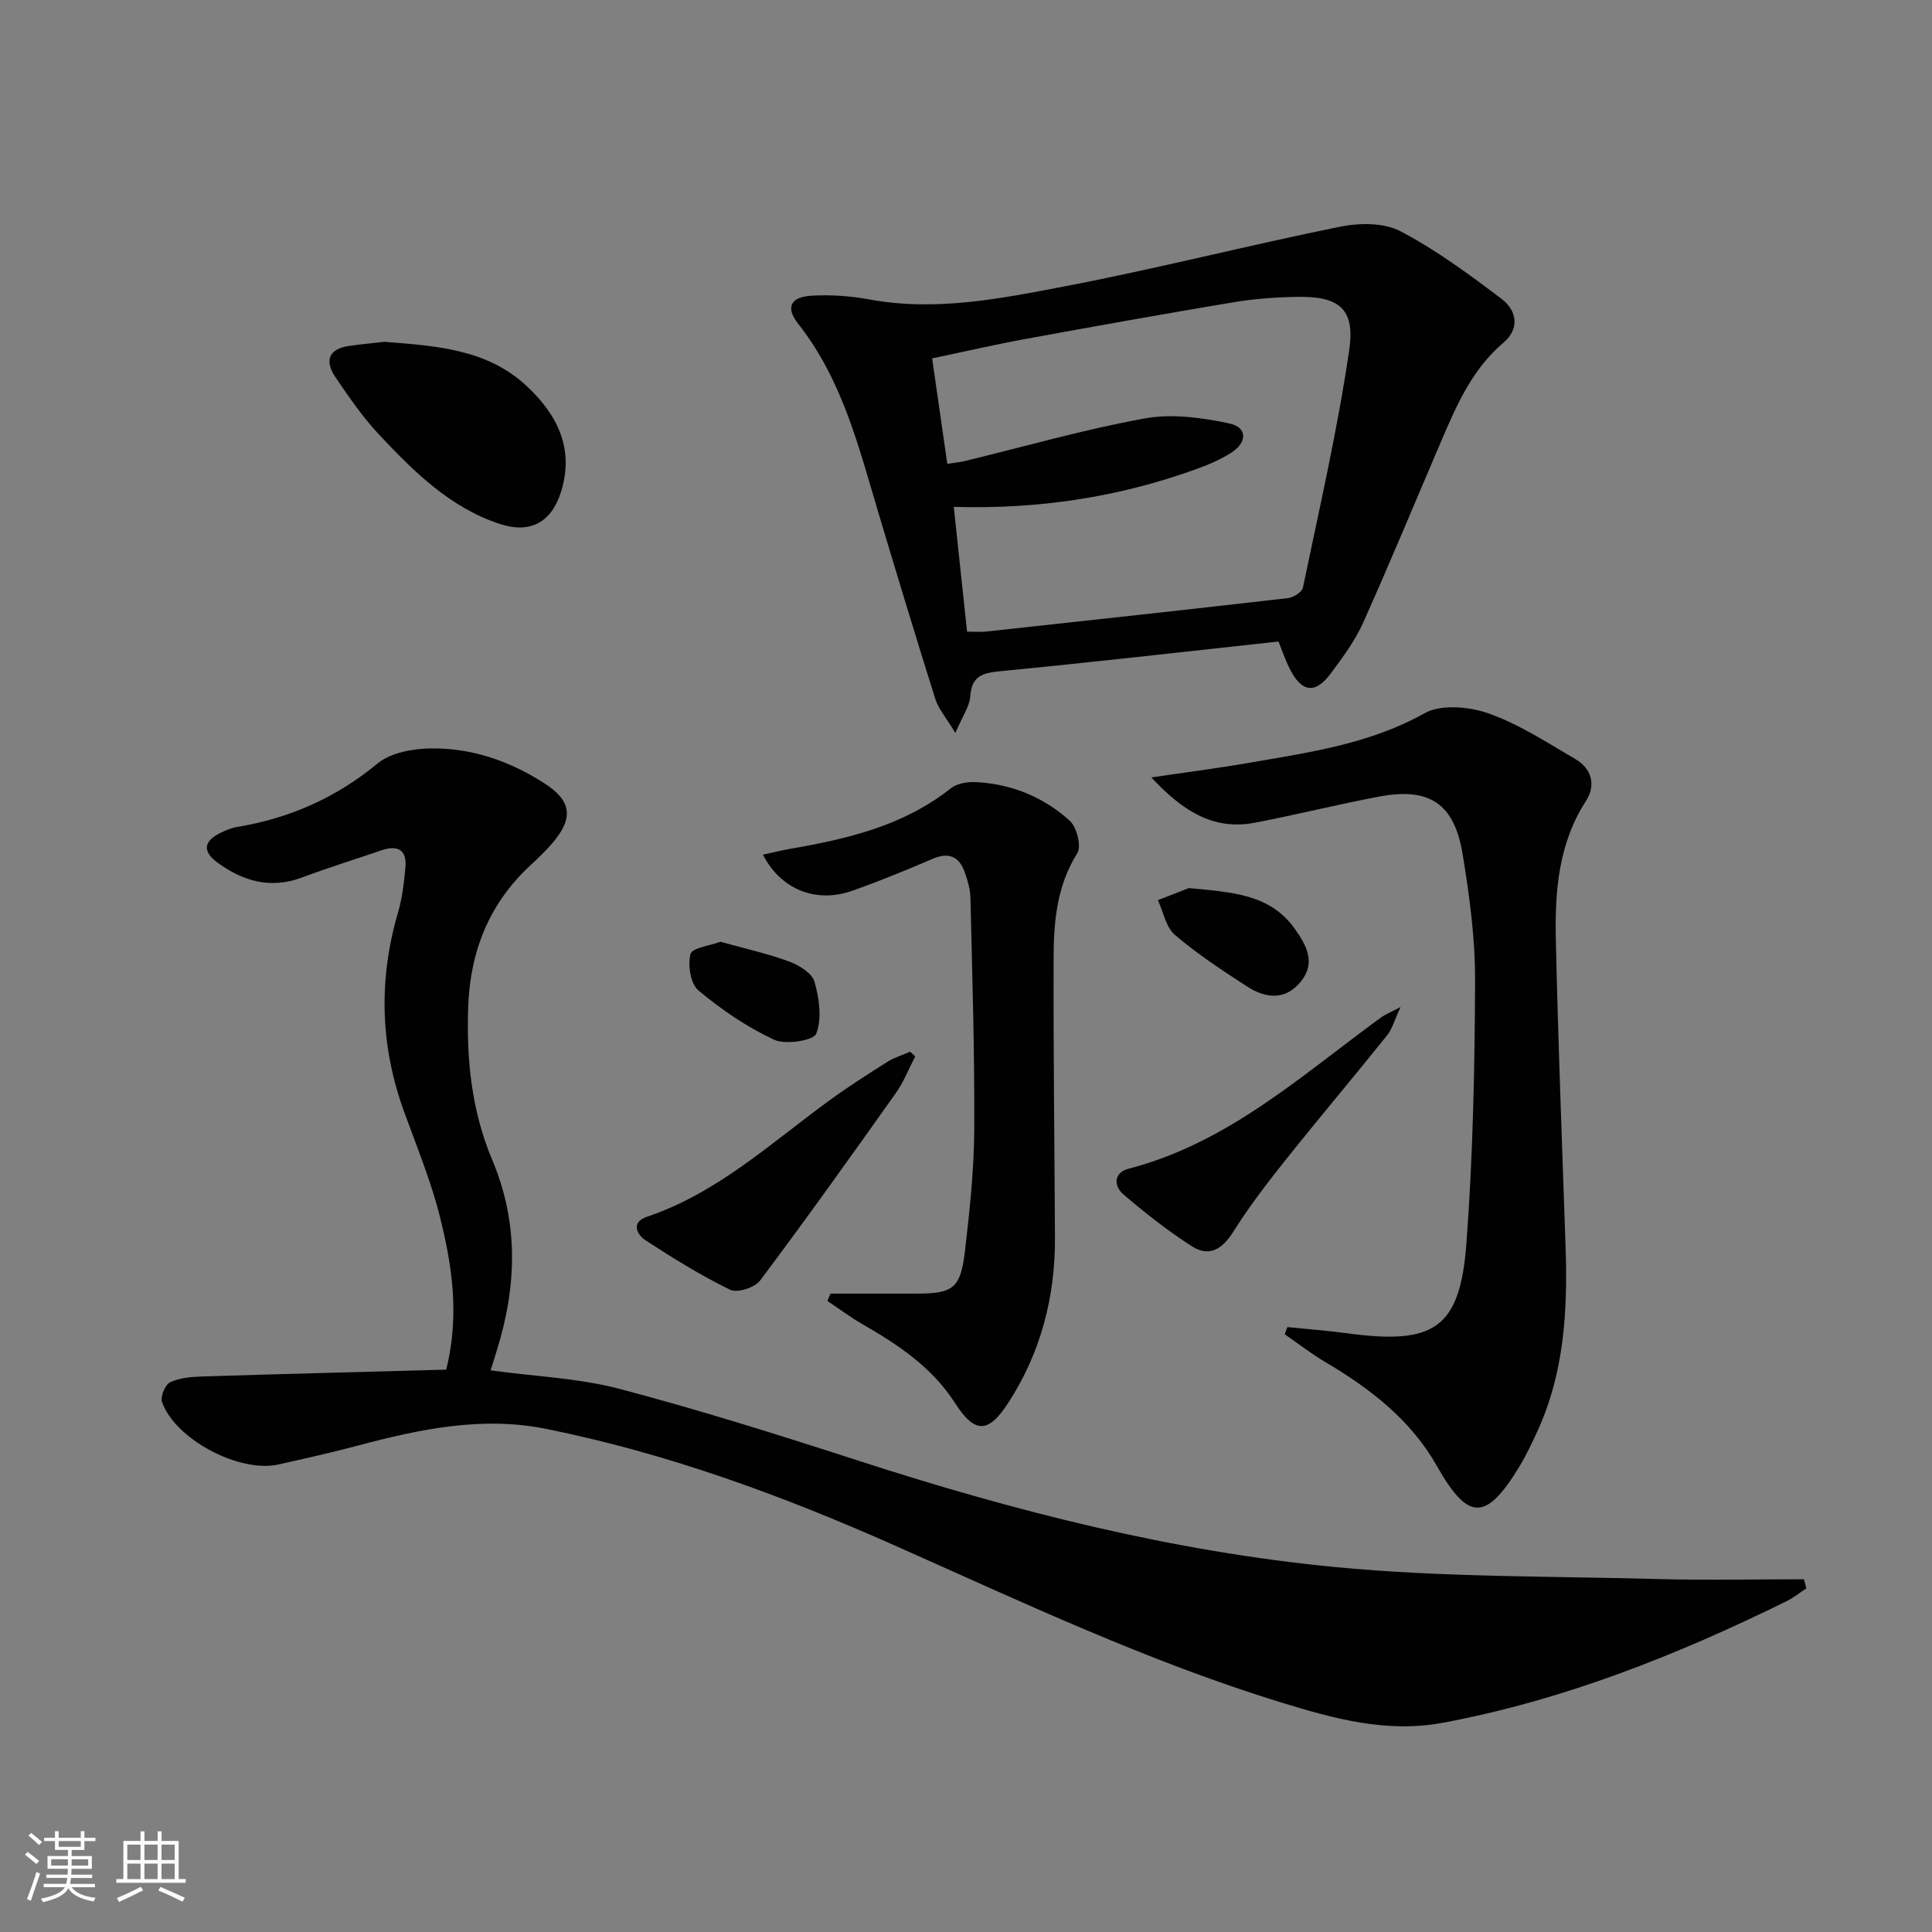
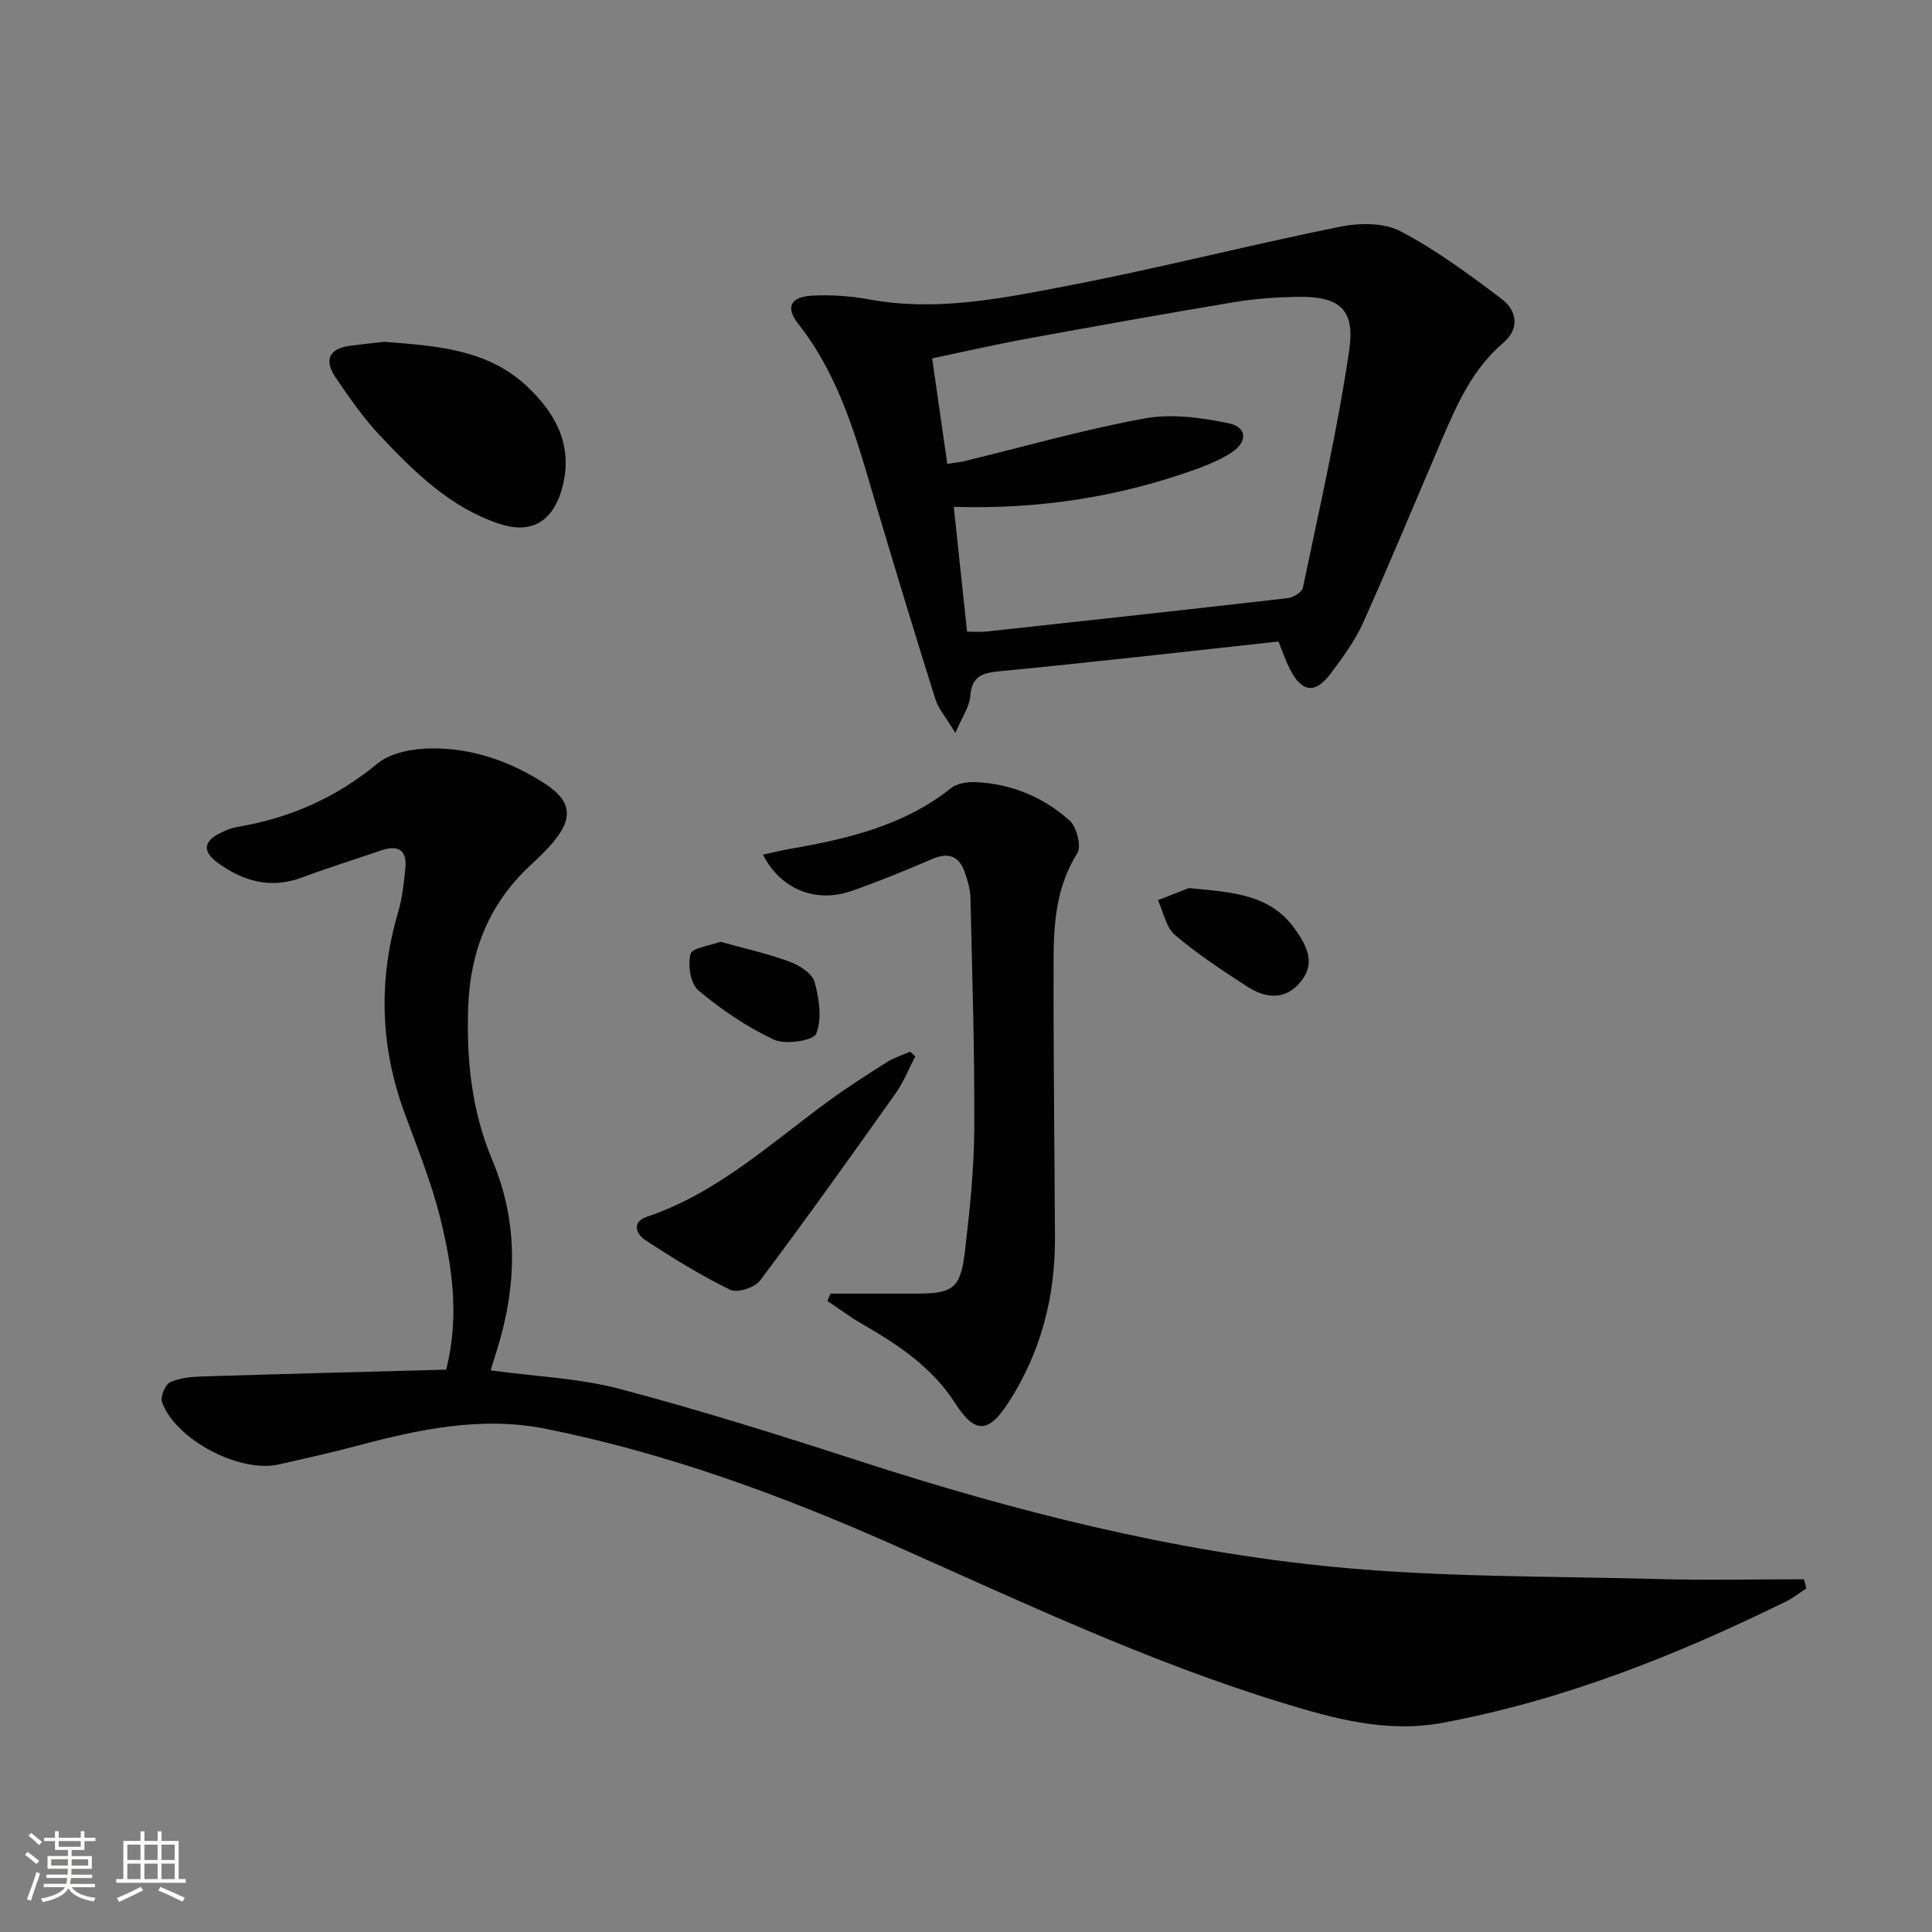
<svg xmlns="http://www.w3.org/2000/svg" enable-background="new 0 0 400 400" viewBox="0 0 400 400">
  <rect x="0" y="0" width="400" height="400" fill="#808080" stroke="none" />
  <path d="m5.17 384 .55-.58c.85.61 1.65 1.24 2.4 1.87l-.59.64c-.83-.73-1.62-1.38-2.36-1.93m1.22 9.53-.82-.34c.71-1.76 1.37-3.64 1.98-5.63.24.13.5.25.76.36-.6 1.67-1.24 3.54-1.92 5.61m-.5-13.5.57-.54c.56.44 1.31 1.06 2.26 1.87l-.64.64c-.68-.66-1.41-1.32-2.19-1.97m3.25.46h2.24v-1.36h.77v1.36h4.57v-1.36h.76v1.36h2.28v.69h-2.28v1.84h-2.64v1.26h4.18v2.64h-4.21c0 .45-.02.86-.05 1.21h4.32v.69h-4.38c-.04.34-.1.75-.19 1.22h5.15v.69h-4.82c.87 1.19 2.51 1.92 4.93 2.19-.17.31-.3.57-.37.76-2.77-.49-4.52-1.41-5.26-2.76-.56 1.26-2.3 2.23-5.24 2.9-.12-.24-.26-.48-.43-.72 2.73-.55 4.38-1.34 4.96-2.38h-4.38v-.69h4.65c.1-.38.17-.79.21-1.22h-4.32v-.69h4.4c.03-.34.05-.75.05-1.21h-4.2v-2.64h4.23v-1.26h-2.69v-1.84h-2.24zm1.46 4.46v1.29h3.45c.01-.4.02-.57.01-.53v-.32-.45h-3.46zm1.55-2.59h4.57v-1.19h-4.57zm6.11 2.59h-3.42v.77c-.01.19-.01.37-.02.53h3.44z" fill="#fbfcfa" />
  <path d="m32.63 379.16h.82v1.98h3.54v7.89h1.46v.78h-14.37v-.78h1.46v-7.89h3.55v-1.98h.82v1.98h2.73v-1.98zm-3.49 11.48.5.73c-1.61.82-3.28 1.63-5 2.41-.13-.27-.28-.55-.44-.82 1.75-.72 3.4-1.49 4.94-2.32m-2.78-5.55h2.73v-3.18h-2.73zm0 3.95h2.73v-3.2h-2.73zm3.54-3.95h2.73v-3.18h-2.73zm0 3.95h2.73v-3.2h-2.73zm7.89 4.68c-1.84-.92-3.51-1.7-5.02-2.32l.45-.73c1.89.8 3.57 1.55 5.04 2.23zm-1.62-11.81h-2.73v3.18h2.73zm-2.73 7.13h2.73v-3.2h-2.73z" fill="#fbfcfa" />
  <g fill="#010102">
    <path d="m101.58 283.72c9.34 1.28 18.26 1.61 26.69 3.83 16.67 4.4 33.14 9.58 49.55 14.9 32.15 10.42 64.85 18.73 98.48 21.98 22.15 2.14 44.53 1.88 66.81 2.49 10.12.28 20.25.05 30.38.05.17.63.33 1.25.5 1.88-1.38.9-2.67 1.96-4.14 2.68-22.73 11.18-46.14 20.49-71.17 25.16-11.5 2.15-22.41-.83-33.29-4.17-27.72-8.5-53.84-20.86-80.25-32.59-23.25-10.33-47.11-19.08-72.14-24.11-13.21-2.65-26.08.06-38.85 3.46-5.45 1.45-10.96 2.68-16.46 3.92-8.1 1.83-21.44-5.19-24.15-12.95-.38-1.1.68-3.61 1.71-4.08 2.01-.93 4.46-1.12 6.74-1.19 16.76-.53 33.53-.95 50.4-1.41 2.79-11.27 1.21-21.45-1.24-31.39-1.86-7.53-4.87-14.79-7.52-22.11-4.92-13.59-5.29-27.25-1.23-41.12.88-2.99 1.24-6.16 1.53-9.28.35-3.71-1.55-4.78-4.96-3.62-5.5 1.88-11.05 3.61-16.49 5.64-6.45 2.41-12.12.76-17.36-3.03-3.29-2.38-3-4.52.61-6.26 1.04-.5 2.15-.98 3.28-1.17 10.9-1.8 20.53-6.03 29.16-13.16 2.74-2.26 7.33-3.08 11.1-3.12 8.48-.1 16.38 2.66 23.51 7.27 5.58 3.61 5.99 7.16 1.62 12.3-1.4 1.64-2.98 3.14-4.56 4.61-8.53 7.9-12.48 17.74-12.9 29.26-.4 10.94.7 21.63 4.98 31.78 5.52 13.09 5.07 26.22.92 39.49-.37 1.24-.76 2.48-1.26 4.06z" />
    <path d="m264.7 132.82c-19.68 2.14-38.65 4.31-57.65 6.15-3.68.36-5.88 1-6.17 5.21-.15 2.09-1.6 4.09-3.08 7.57-1.95-3.23-3.51-4.99-4.15-7.03-4.04-12.8-7.92-25.65-11.77-38.51-4.09-13.67-7.49-27.59-16.62-39.17-2.69-3.41-1.6-5.59 2.86-5.83 3.95-.21 8.02.07 11.91.79 13.77 2.54 27.22-.19 40.54-2.74 19.04-3.65 37.85-8.47 56.86-12.32 4.01-.81 9.08-.87 12.51.93 7.42 3.89 14.27 8.96 20.98 14.04 3.11 2.36 3.79 6.13.34 9.05-6.49 5.5-9.7 12.96-12.91 20.46-5.36 12.51-10.56 25.1-16.13 37.51-1.68 3.75-4.22 7.16-6.69 10.49-3.22 4.34-6.04 3.96-8.49-.94-.96-1.89-1.64-3.93-2.34-5.66zm-64.48-2.05c1.72 0 2.88.11 4.01-.02 20.8-2.26 41.59-4.52 62.37-6.91 1.15-.13 2.96-1.23 3.15-2.15 3.4-16.36 7.17-32.68 9.59-49.2 1.27-8.66-2.15-11.22-11.01-11.03-4.31.09-8.66.4-12.9 1.11-14.39 2.41-28.76 4.98-43.11 7.61-6.43 1.18-12.8 2.65-19.33 4.02 1.11 7.72 2.11 14.72 3.14 21.84 1.64-.26 2.64-.35 3.59-.58 12.42-3.01 24.74-6.55 37.28-8.83 5.62-1.02 11.83-.17 17.52 1.04 3.75.8 3.76 3.92.37 6.08-2.22 1.41-4.71 2.47-7.2 3.37-16.07 5.82-32.7 8.35-50.22 7.82.91 8.65 1.8 17 2.75 25.83z" />
-     <path d="m238.37 160.96c7.34-1.09 13.85-1.92 20.32-3.04 12.4-2.16 24.83-3.86 36.22-10.24 3.43-1.92 9.28-1.39 13.3.03 6.32 2.24 12.13 6.04 17.98 9.47 3.38 1.98 4.27 5.39 2.17 8.64-5.73 8.87-6.46 18.78-6.24 28.79.47 21.12 1.29 42.23 2.01 63.35.46 13.23-.22 26.28-5.92 38.56-1.11 2.4-2.24 4.81-3.61 7.07-6.94 11.45-10.63 11.36-17.1-.06-5.42-9.57-13.81-16.04-23.11-21.53-2.91-1.72-5.61-3.82-8.4-5.75.18-.5.36-.99.54-1.49 4.15.42 8.32.73 12.46 1.29 17.99 2.43 23.3-1.03 24.62-18.68 1.35-18.06 1.72-36.22 1.79-54.33.03-8.75-1.16-17.59-2.59-26.25-1.73-10.46-6.91-13.82-17.24-11.87-8.63 1.62-17.16 3.77-25.79 5.42-8.79 1.67-15.13-2.68-21.41-9.38z" />
    <path d="m171.96 267.83c5.96 0 11.91.01 17.87 0 7.48-.01 9.04-1.1 9.94-8.7.99-8.41 1.89-16.88 1.94-25.32.09-15.97-.42-31.95-.79-47.92-.04-1.78-.58-3.61-1.18-5.31-1.16-3.28-3.31-4.2-6.67-2.76-5.49 2.36-11.04 4.64-16.68 6.62-7.48 2.62-14.76-.29-18.43-7.49 2.01-.43 3.84-.9 5.7-1.22 11.87-2.06 23.46-4.78 33.22-12.54 1.27-1.01 3.43-1.34 5.14-1.26 7.38.35 14.02 3.09 19.44 7.97 1.47 1.32 2.48 5.31 1.59 6.73-4.23 6.73-4.89 14.11-4.91 21.59-.06 19.33.18 38.65.28 57.98.06 12.27-2.9 23.73-9.57 34.09-4.23 6.58-7.02 6.58-11.13.18-4.76-7.4-11.77-12.07-19.19-16.33-2.5-1.44-4.82-3.18-7.22-4.79.2-.52.42-1.02.65-1.52z" />
    <path d="m79.54 70.77c11.1.84 21.44 1.6 29.54 9.19 6.32 5.92 9.86 12.91 7.08 21.84-1.97 6.33-6.36 8.77-12.71 6.67-10.29-3.4-17.77-10.83-24.94-18.46-3.39-3.61-6.24-7.76-9.03-11.87-2.34-3.44-1.5-5.95 2.95-6.54 2.61-.36 5.24-.62 7.11-.83z" />
    <path d="m189.49 218.72c-1.33 2.54-2.38 5.28-4.02 7.59-9.24 13.03-18.52 26.04-28.11 38.82-1.09 1.46-4.72 2.62-6.19 1.9-6.05-2.95-11.83-6.53-17.49-10.22-1.87-1.22-3.1-3.76.28-4.9 14.57-4.91 25.63-15.24 37.69-24.03 3.89-2.84 7.96-5.44 12.03-8.01 1.45-.92 3.16-1.43 4.76-2.13.35.33.7.65 1.05.98z" />
-     <path d="m289.97 208.49c-1.29 2.78-1.73 4.56-2.78 5.86-6.95 8.66-14.12 17.15-21.04 25.83-3.82 4.79-7.56 9.67-10.82 14.85-2.27 3.61-4.99 5.29-8.56 3-4.97-3.19-9.66-6.88-14.16-10.72-2.1-1.79-2.03-4.55 1.08-5.35 20.48-5.3 35.71-19.24 52.14-31.24.87-.64 1.9-1.04 4.14-2.23z" />
    <path d="m246.13 183.87c9.04.85 16.84 1.28 21.9 8.38 2.39 3.35 4.47 6.97 1.36 10.89-3.2 4.03-7.31 3.61-11.15 1.13-5.15-3.33-10.32-6.73-14.97-10.69-1.87-1.59-2.4-4.76-3.54-7.21 2.52-.99 5.04-1.97 6.4-2.5z" />
    <path d="m149.16 194.98c5.08 1.42 9.77 2.45 14.23 4.09 2.05.76 4.74 2.41 5.25 4.2.97 3.43 1.57 7.64.35 10.74-.57 1.45-6.37 2.35-8.75 1.24-5.6-2.61-10.88-6.21-15.64-10.19-1.64-1.37-2.23-5.24-1.64-7.54.34-1.29 4.05-1.73 6.2-2.54z" />
  </g>
</svg>